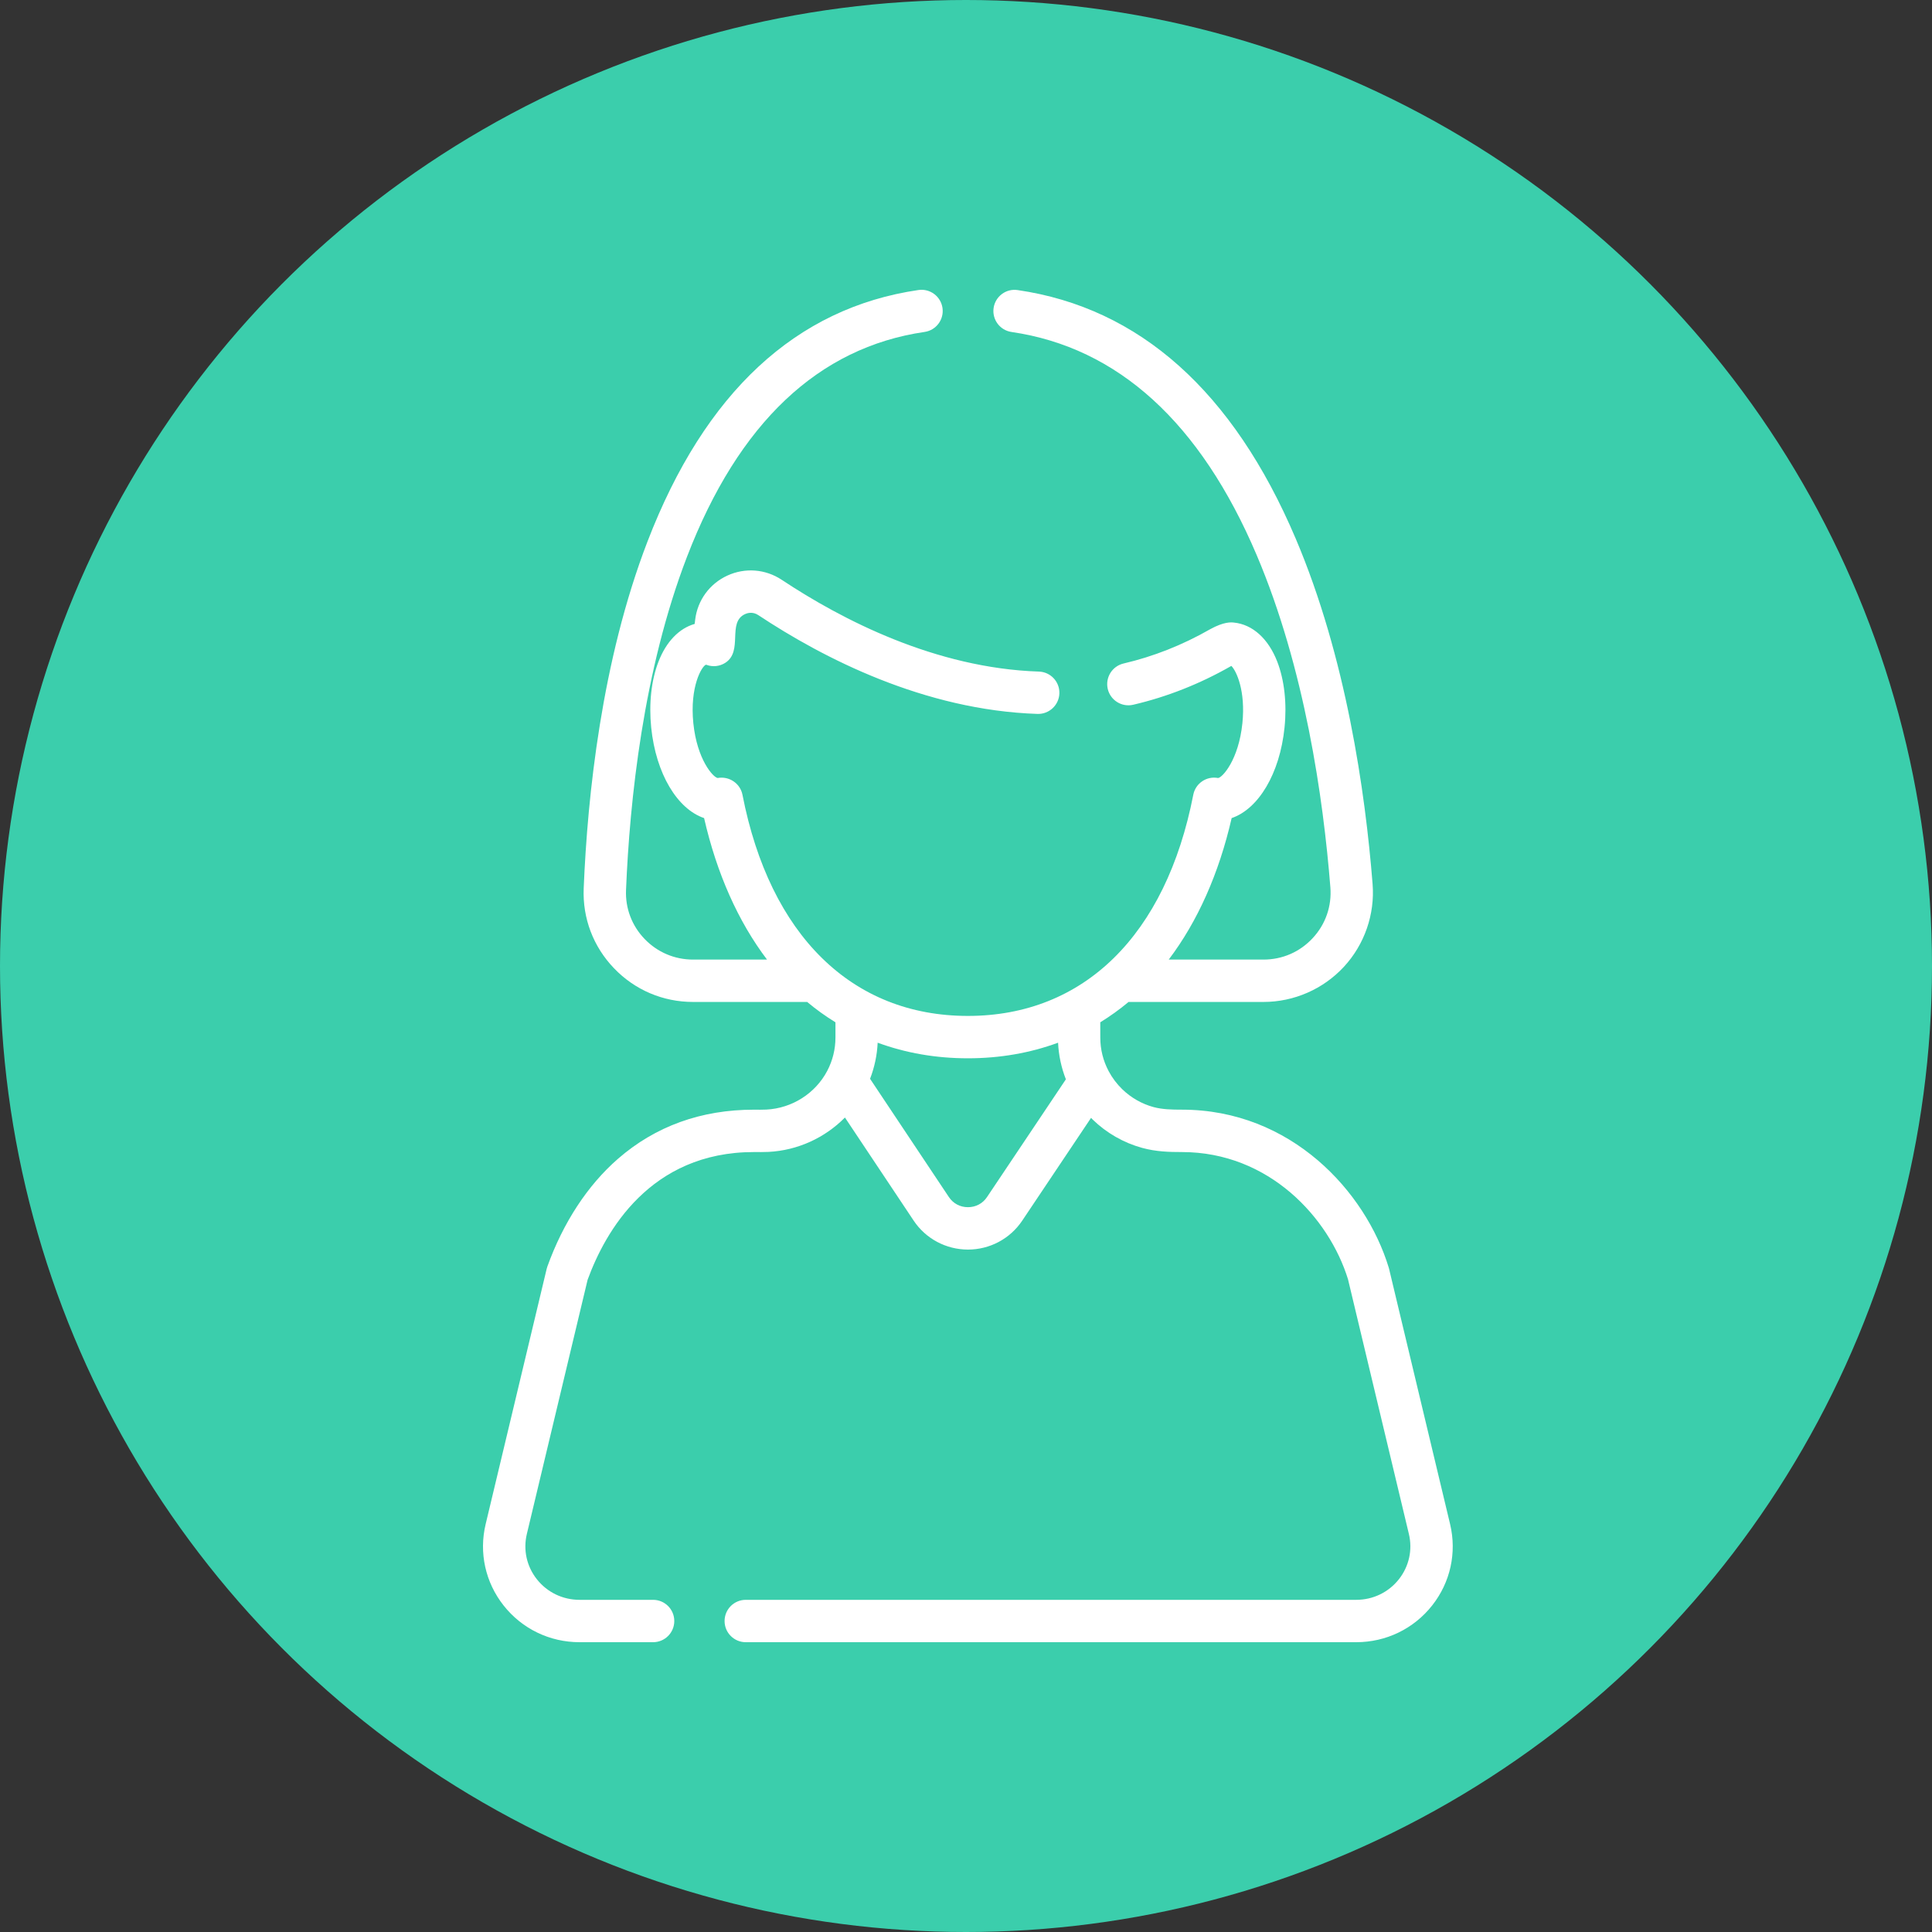
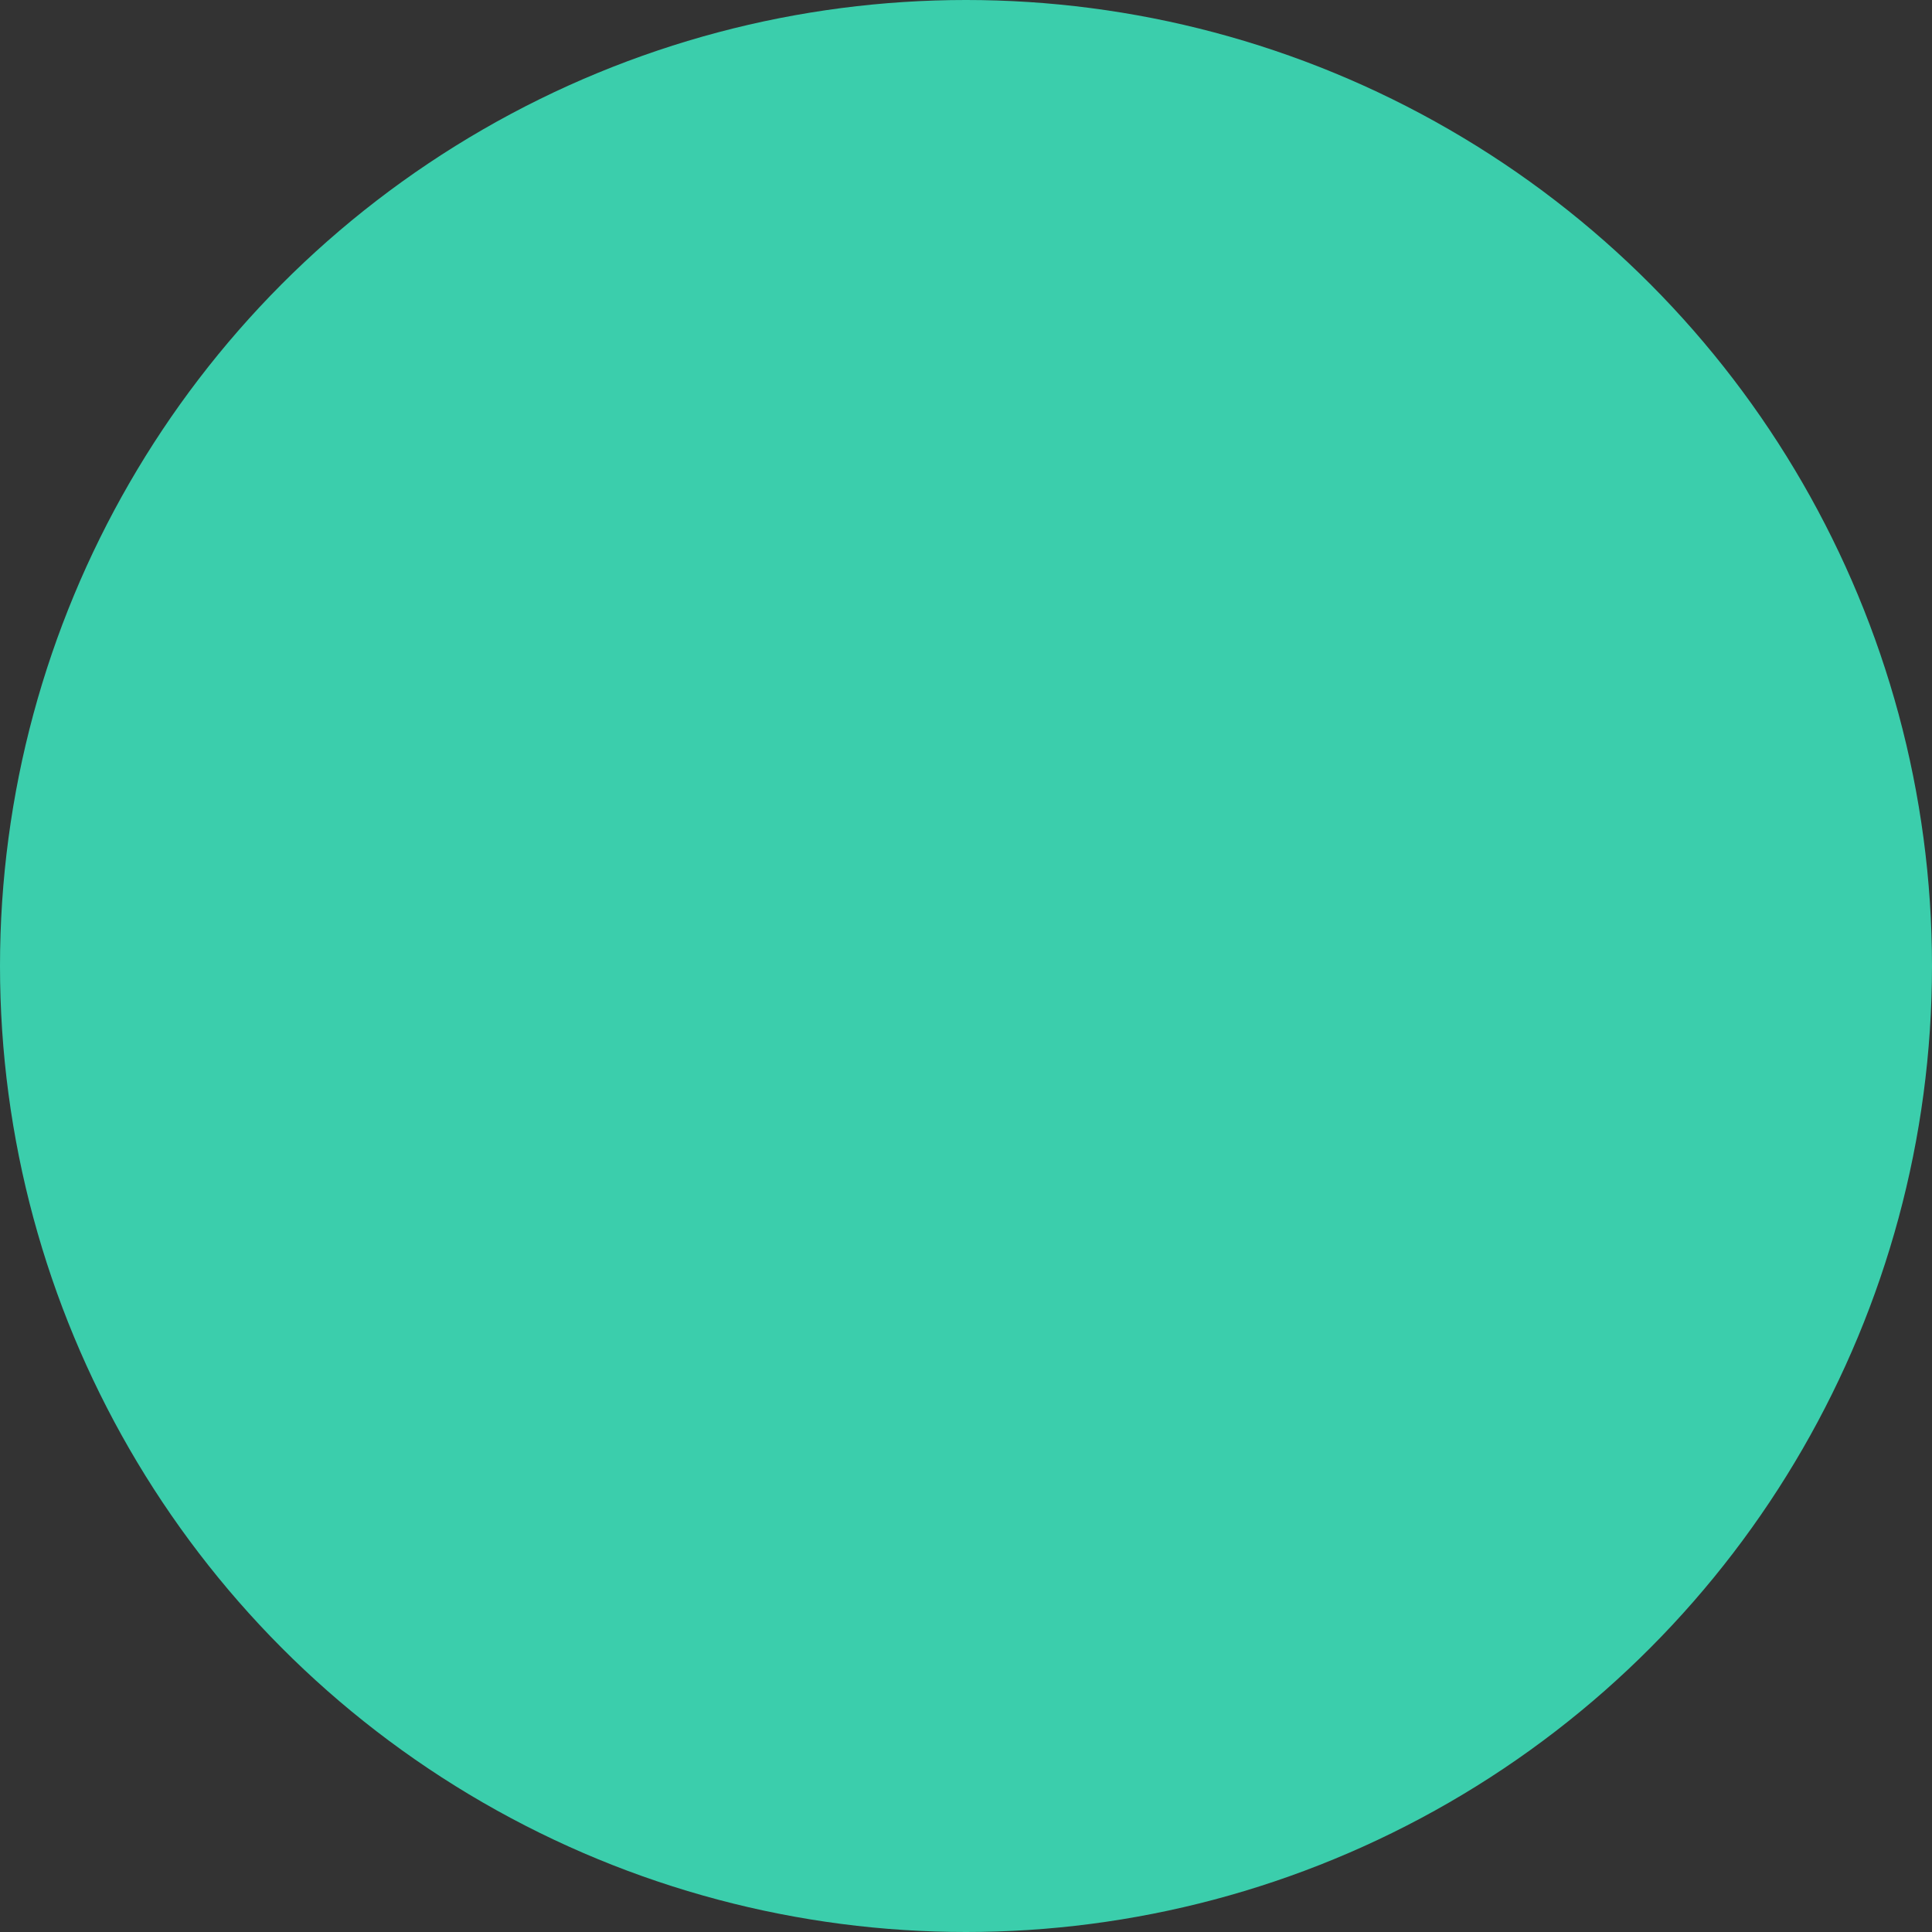
<svg xmlns="http://www.w3.org/2000/svg" width="100" height="100" viewBox="0 0 100 100">
  <rect x="0" y="0" width="100" height="100" fill="#333333" stroke="none" />
  <g fill="none" fill-rule="evenodd">
    <circle cx="50" cy="50" r="50" fill="#3BCEAC" fill-rule="nonzero" />
-     <path fill="#FFF" fill-rule="nonzero" d="M75.057,78.89 L71.898,65.673 C71.892,65.652 71.887,65.63 71.88,65.609 C70.684,61.673 66.824,57.436 61.172,57.436 C60.658,57.436 60.158,57.426 59.698,57.3 C59.094,57.134 58.537,56.814 58.084,56.375 C57.804,56.102 57.57,55.791 57.388,55.45 C57.098,54.907 56.951,54.318 56.951,53.7 L56.95,52.914 C57.46,52.6 57.949,52.25 58.414,51.861 L65.397,51.861 C66.974,51.861 68.492,51.197 69.562,50.039 C70.629,48.884 71.169,47.323 71.045,45.756 C70.667,40.981 69.669,34.004 67.065,27.877 C63.83,20.263 58.987,15.935 52.672,15.014 C52.072,14.925 51.517,15.341 51.429,15.94 C51.342,16.539 51.756,17.096 52.356,17.183 C57.861,17.987 62.132,21.873 65.047,28.734 C67.535,34.59 68.494,41.317 68.86,45.93 C68.936,46.903 68.614,47.834 67.951,48.551 C67.286,49.272 66.379,49.668 65.397,49.668 L60.493,49.668 C61.986,47.699 63.095,45.207 63.75,42.344 C65.132,41.874 66.242,40.055 66.487,37.657 C66.615,36.414 66.48,35.201 66.109,34.243 C65.649,33.058 64.833,32.321 63.868,32.224 C63.728,32.209 63.359,32.171 62.636,32.569 C62.631,32.572 62.626,32.575 62.621,32.578 C61.201,33.389 59.699,33.983 58.157,34.342 C57.567,34.479 57.2,35.068 57.337,35.659 C57.475,36.248 58.065,36.615 58.654,36.478 C60.4,36.071 62.097,35.402 63.7,34.487 C63.71,34.482 63.722,34.475 63.735,34.468 C64.001,34.732 64.477,35.763 64.306,37.434 C64.112,39.331 63.27,40.251 63.047,40.27 C62.454,40.156 61.879,40.544 61.764,41.137 C60.347,48.412 56.095,52.584 50.097,52.584 C44.099,52.584 39.846,48.412 38.43,41.137 C38.314,40.547 37.739,40.162 37.148,40.269 C36.914,40.24 36.08,39.32 35.887,37.434 C35.693,35.54 36.33,34.469 36.542,34.405 C36.542,34.405 36.55,34.406 36.568,34.412 C36.89,34.532 37.249,34.493 37.538,34.309 C38.486,33.706 37.619,32.219 38.564,31.785 C38.671,31.735 38.953,31.642 39.249,31.838 C42.605,34.064 47.837,36.759 53.701,36.952 C54.3,36.972 54.813,36.498 54.833,35.892 C54.853,35.287 54.379,34.781 53.773,34.761 C48.423,34.584 43.581,32.08 40.461,30.01 C39.618,29.452 38.567,29.37 37.648,29.792 C36.729,30.215 36.107,31.065 35.983,32.068 C35.973,32.142 35.964,32.218 35.956,32.294 C35.153,32.522 34.483,33.213 34.084,34.244 C33.713,35.201 33.579,36.414 33.706,37.658 C33.952,40.055 35.061,41.876 36.444,42.344 C37.098,45.207 38.208,47.699 39.701,49.668 L35.874,49.668 C34.917,49.668 34.025,49.288 33.362,48.598 C32.705,47.914 32.364,47.015 32.403,46.07 C32.592,41.449 33.294,34.705 35.56,28.816 C38.222,21.898 42.36,17.983 47.857,17.181 C48.456,17.094 48.87,16.538 48.783,15.939 C48.696,15.339 48.139,14.925 47.54,15.011 C41.201,15.936 36.482,20.316 33.514,28.029 C31.14,34.196 30.408,41.195 30.212,45.98 C30.149,47.528 30.706,48.997 31.781,50.117 C32.86,51.242 34.314,51.861 35.874,51.861 L41.779,51.861 C42.244,52.251 42.733,52.601 43.243,52.914 L43.243,53.698 C43.243,54.308 43.1,54.89 42.817,55.429 C42.816,55.43 42.815,55.432 42.815,55.433 C42.2,56.598 40.995,57.364 39.668,57.432 C39.453,57.443 39.237,57.438 39.021,57.437 C36.289,57.437 33.921,58.293 31.982,59.983 C30.414,61.351 29.151,63.278 28.331,65.557 C28.317,65.595 28.305,65.634 28.296,65.674 L25.137,78.89 C24.783,80.369 25.122,81.903 26.066,83.099 C27.019,84.307 28.452,85 29.997,85 L33.804,85 C34.41,85 34.901,84.509 34.901,83.904 C34.901,83.298 34.41,82.807 33.804,82.807 L29.997,82.807 C29.127,82.807 28.322,82.418 27.787,81.741 C27.261,81.075 27.073,80.222 27.269,79.4 L30.414,66.243 C31.326,63.746 33.644,59.63 39.022,59.63 C39.274,59.631 39.528,59.634 39.78,59.622 C41.29,59.545 42.699,58.891 43.734,57.843 L47.289,63.176 C47.915,64.115 48.965,64.676 50.098,64.678 L50.101,64.678 C51.233,64.678 52.282,64.118 52.909,63.182 L56.473,57.86 C56.502,57.889 56.527,57.919 56.556,57.947 C57.273,58.644 58.158,59.151 59.117,59.414 C59.84,59.613 60.528,59.63 61.172,59.63 C65.692,59.63 68.794,63.038 69.773,66.217 L72.924,79.4 C73.121,80.222 72.932,81.075 72.407,81.741 C71.872,82.419 71.067,82.807 70.197,82.807 L38.6,82.807 C37.995,82.807 37.504,83.298 37.504,83.904 C37.504,84.509 37.995,85 38.6,85 L70.197,85 C71.742,85 73.175,84.307 74.128,83.099 C75.072,81.903 75.41,80.369 75.057,78.89 L75.057,78.89 Z M51.087,61.961 C50.865,62.294 50.505,62.484 50.101,62.484 L50.1,62.484 C49.695,62.484 49.336,62.292 49.114,61.959 L45.034,55.838 C45.265,55.243 45.398,54.61 45.428,53.97 C46.872,54.502 48.439,54.777 50.097,54.777 C51.755,54.777 53.322,54.502 54.766,53.97 C54.796,54.62 54.933,55.261 55.17,55.865 L51.087,61.961 Z" />
  </g>
</svg>